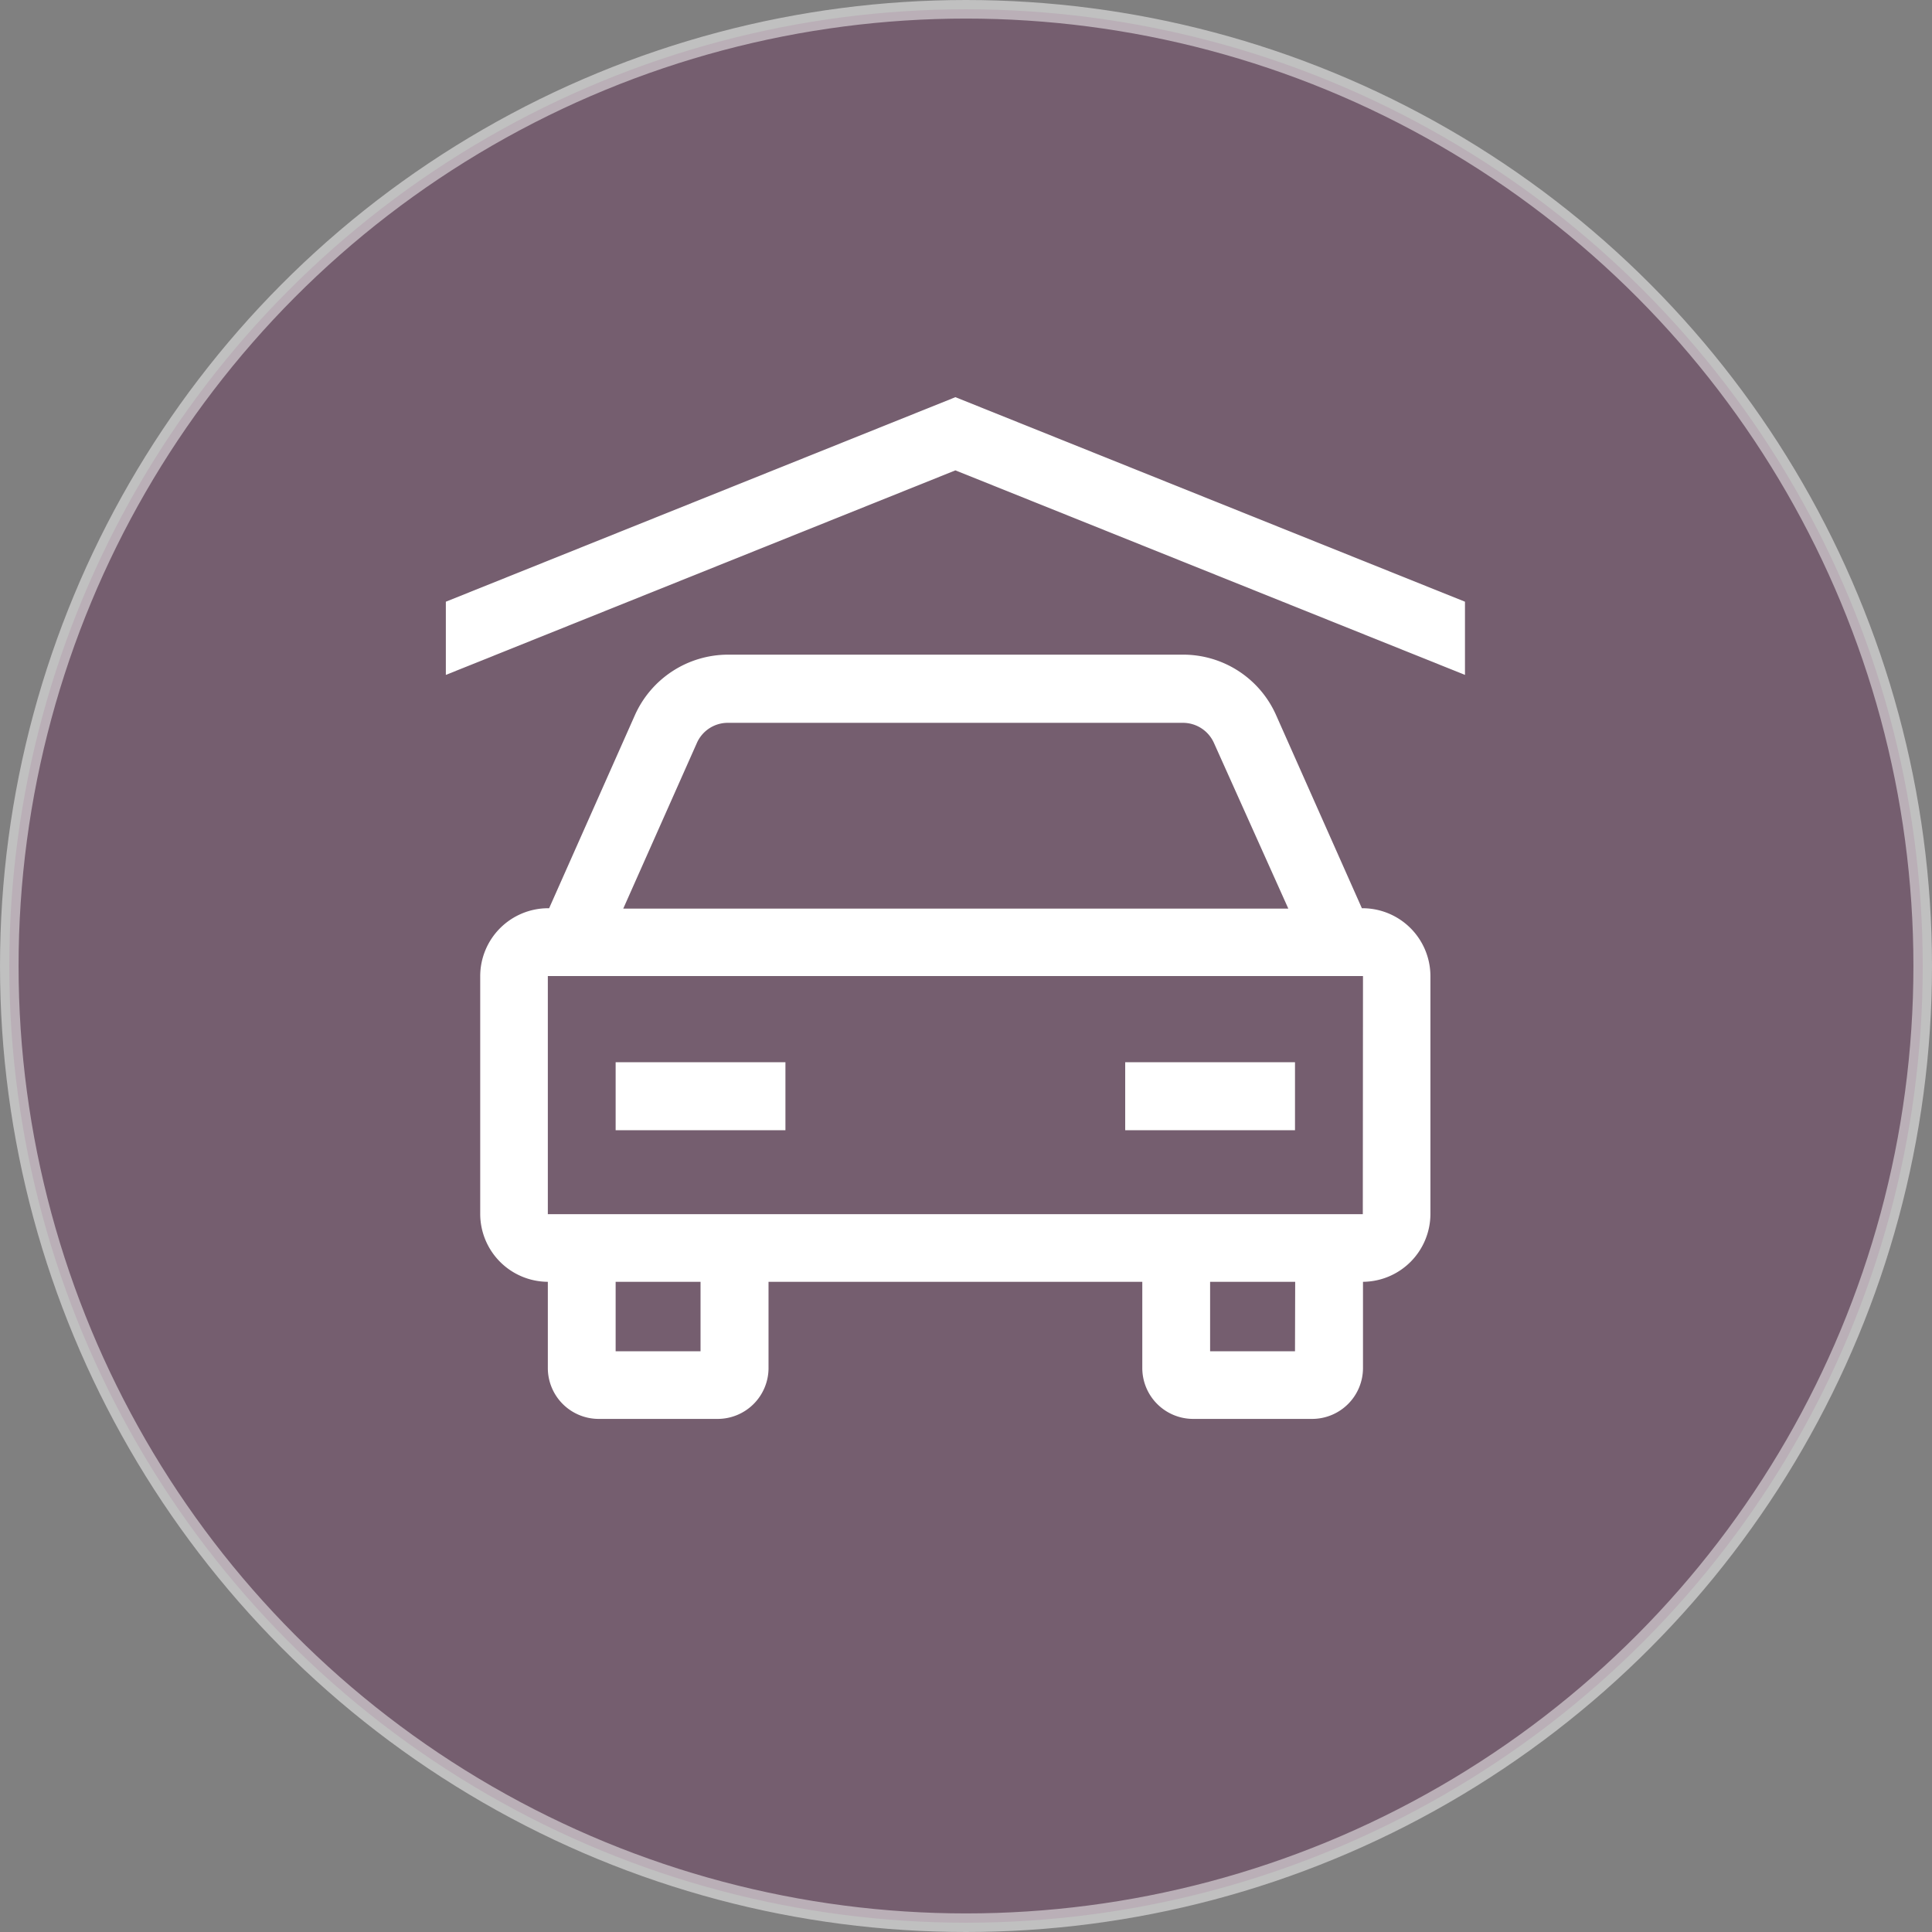
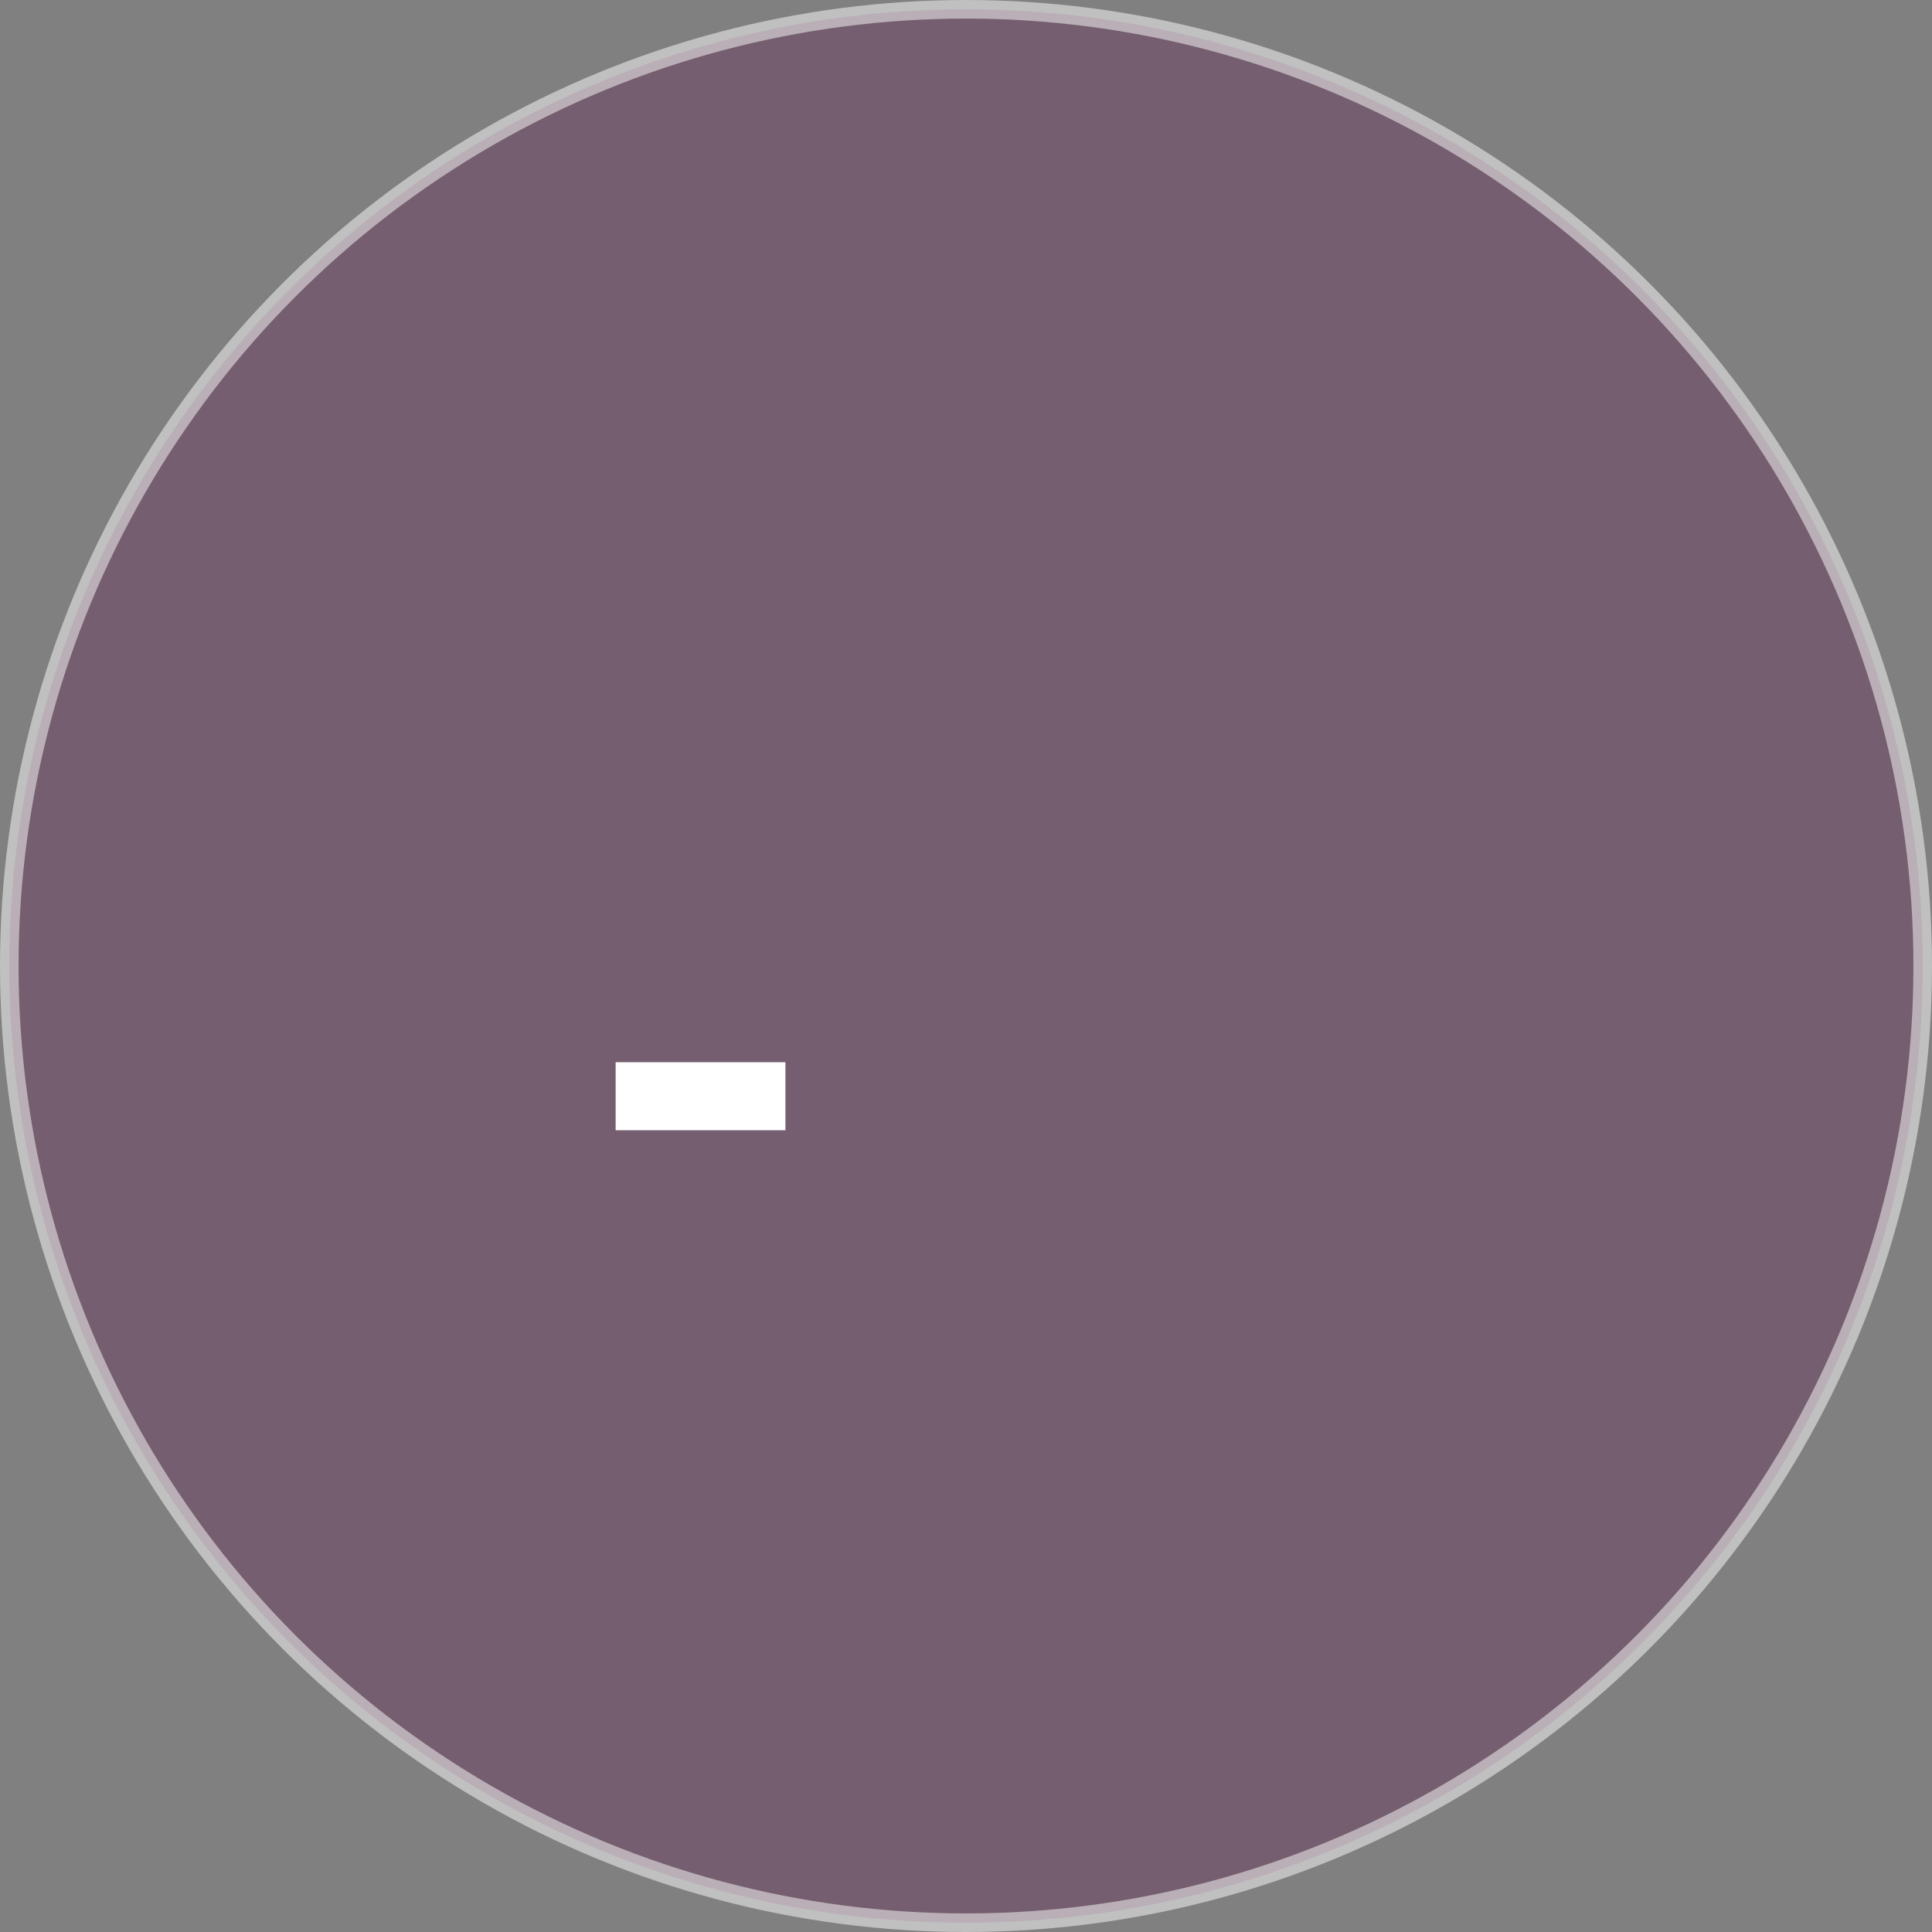
<svg xmlns="http://www.w3.org/2000/svg" id="b6f1a87d-612d-4675-b792-f7e945ec8d85" data-name="e721182a-abce-49e7-957f-c9d0b7e3f385" viewBox="0 0 104 104">
  <rect x="0" y="0" width="104" height="104" fill="#808080" stroke="none" />
  <defs>
    <style>.bd168073-ab40-487b-b702-3a9258474431{fill:#6a3c5e;stroke:#fff;stroke-miterlimit:10;opacity:0.5;}.e56eab73-705a-4cda-aac2-7d741b54aca3{fill:#fff;}</style>
  </defs>
  <circle class="bd168073-ab40-487b-b702-3a9258474431" cx="52" cy="52" r="51.5" />
-   <path class="e56eab73-705a-4cda-aac2-7d741b54aca3" d="M73.37,48.89h-.06l-4.62-10.4a5.47,5.47,0,0,0-5-3.25H39.18a5.5,5.5,0,0,0-5,3.25l-4.62,10.4h-.05a3.66,3.66,0,0,0-3.66,3.65v12.8A3.66,3.66,0,0,0,29.49,69v4.64a2.74,2.74,0,0,0,2.74,2.74h6.4a2.74,2.74,0,0,0,2.74-2.74V69H61.49v4.64a2.74,2.74,0,0,0,2.74,2.74h6.4a2.74,2.74,0,0,0,2.74-2.74V69A3.66,3.66,0,0,0,77,65.34V52.54A3.66,3.66,0,0,0,73.37,48.89ZM37.51,40a1.82,1.82,0,0,1,1.67-1.09h24.5A1.83,1.83,0,0,1,65.35,40l4,8.91H33.55Zm.2,32.74H33.14V69h4.57Zm32,0H65.14V69h4.58Zm3.65-7.38H29.49V52.54H73.37Z" />
  <rect class="e56eab73-705a-4cda-aac2-7d741b54aca3" x="33.14" y="57.18" width="9.14" height="3.66" />
-   <rect class="e56eab73-705a-4cda-aac2-7d741b54aca3" x="60.57" y="57.18" width="9.14" height="3.66" />
-   <polygon class="e56eab73-705a-4cda-aac2-7d741b54aca3" points="51.43 21.38 24 32.39 24 36.33 51.43 25.32 78.86 36.33 78.86 32.39 51.43 21.38" />
</svg>